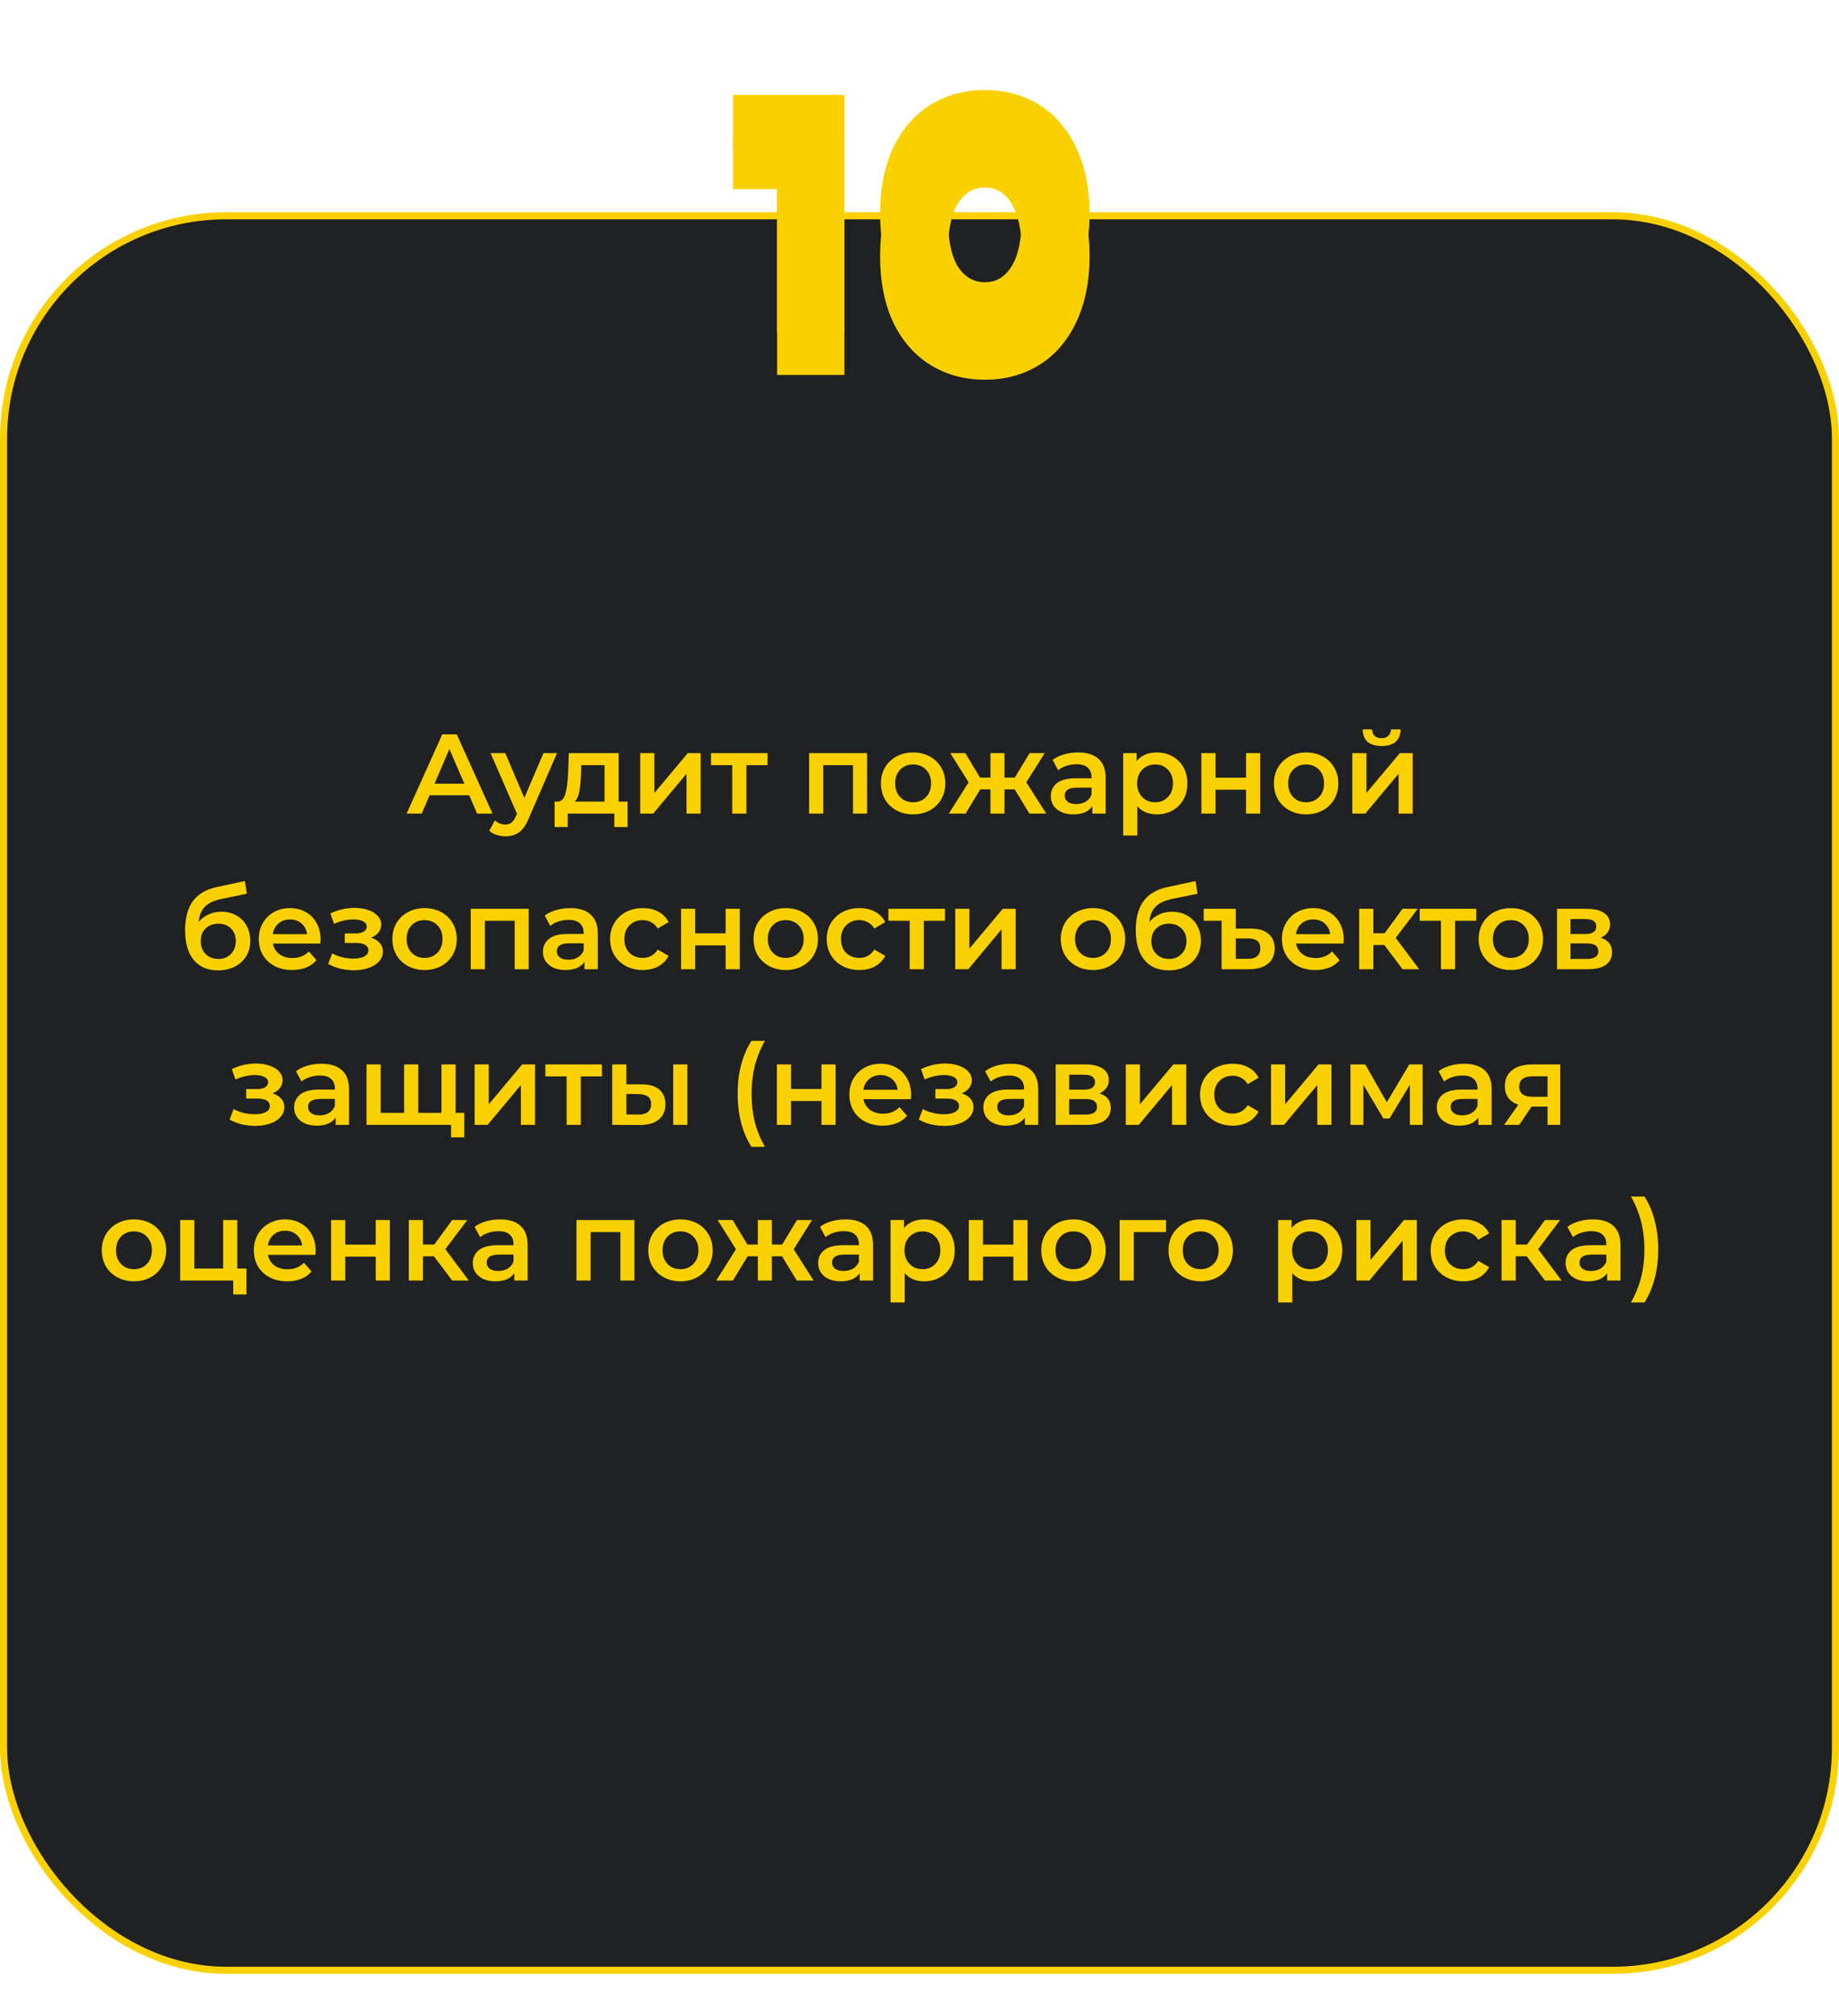
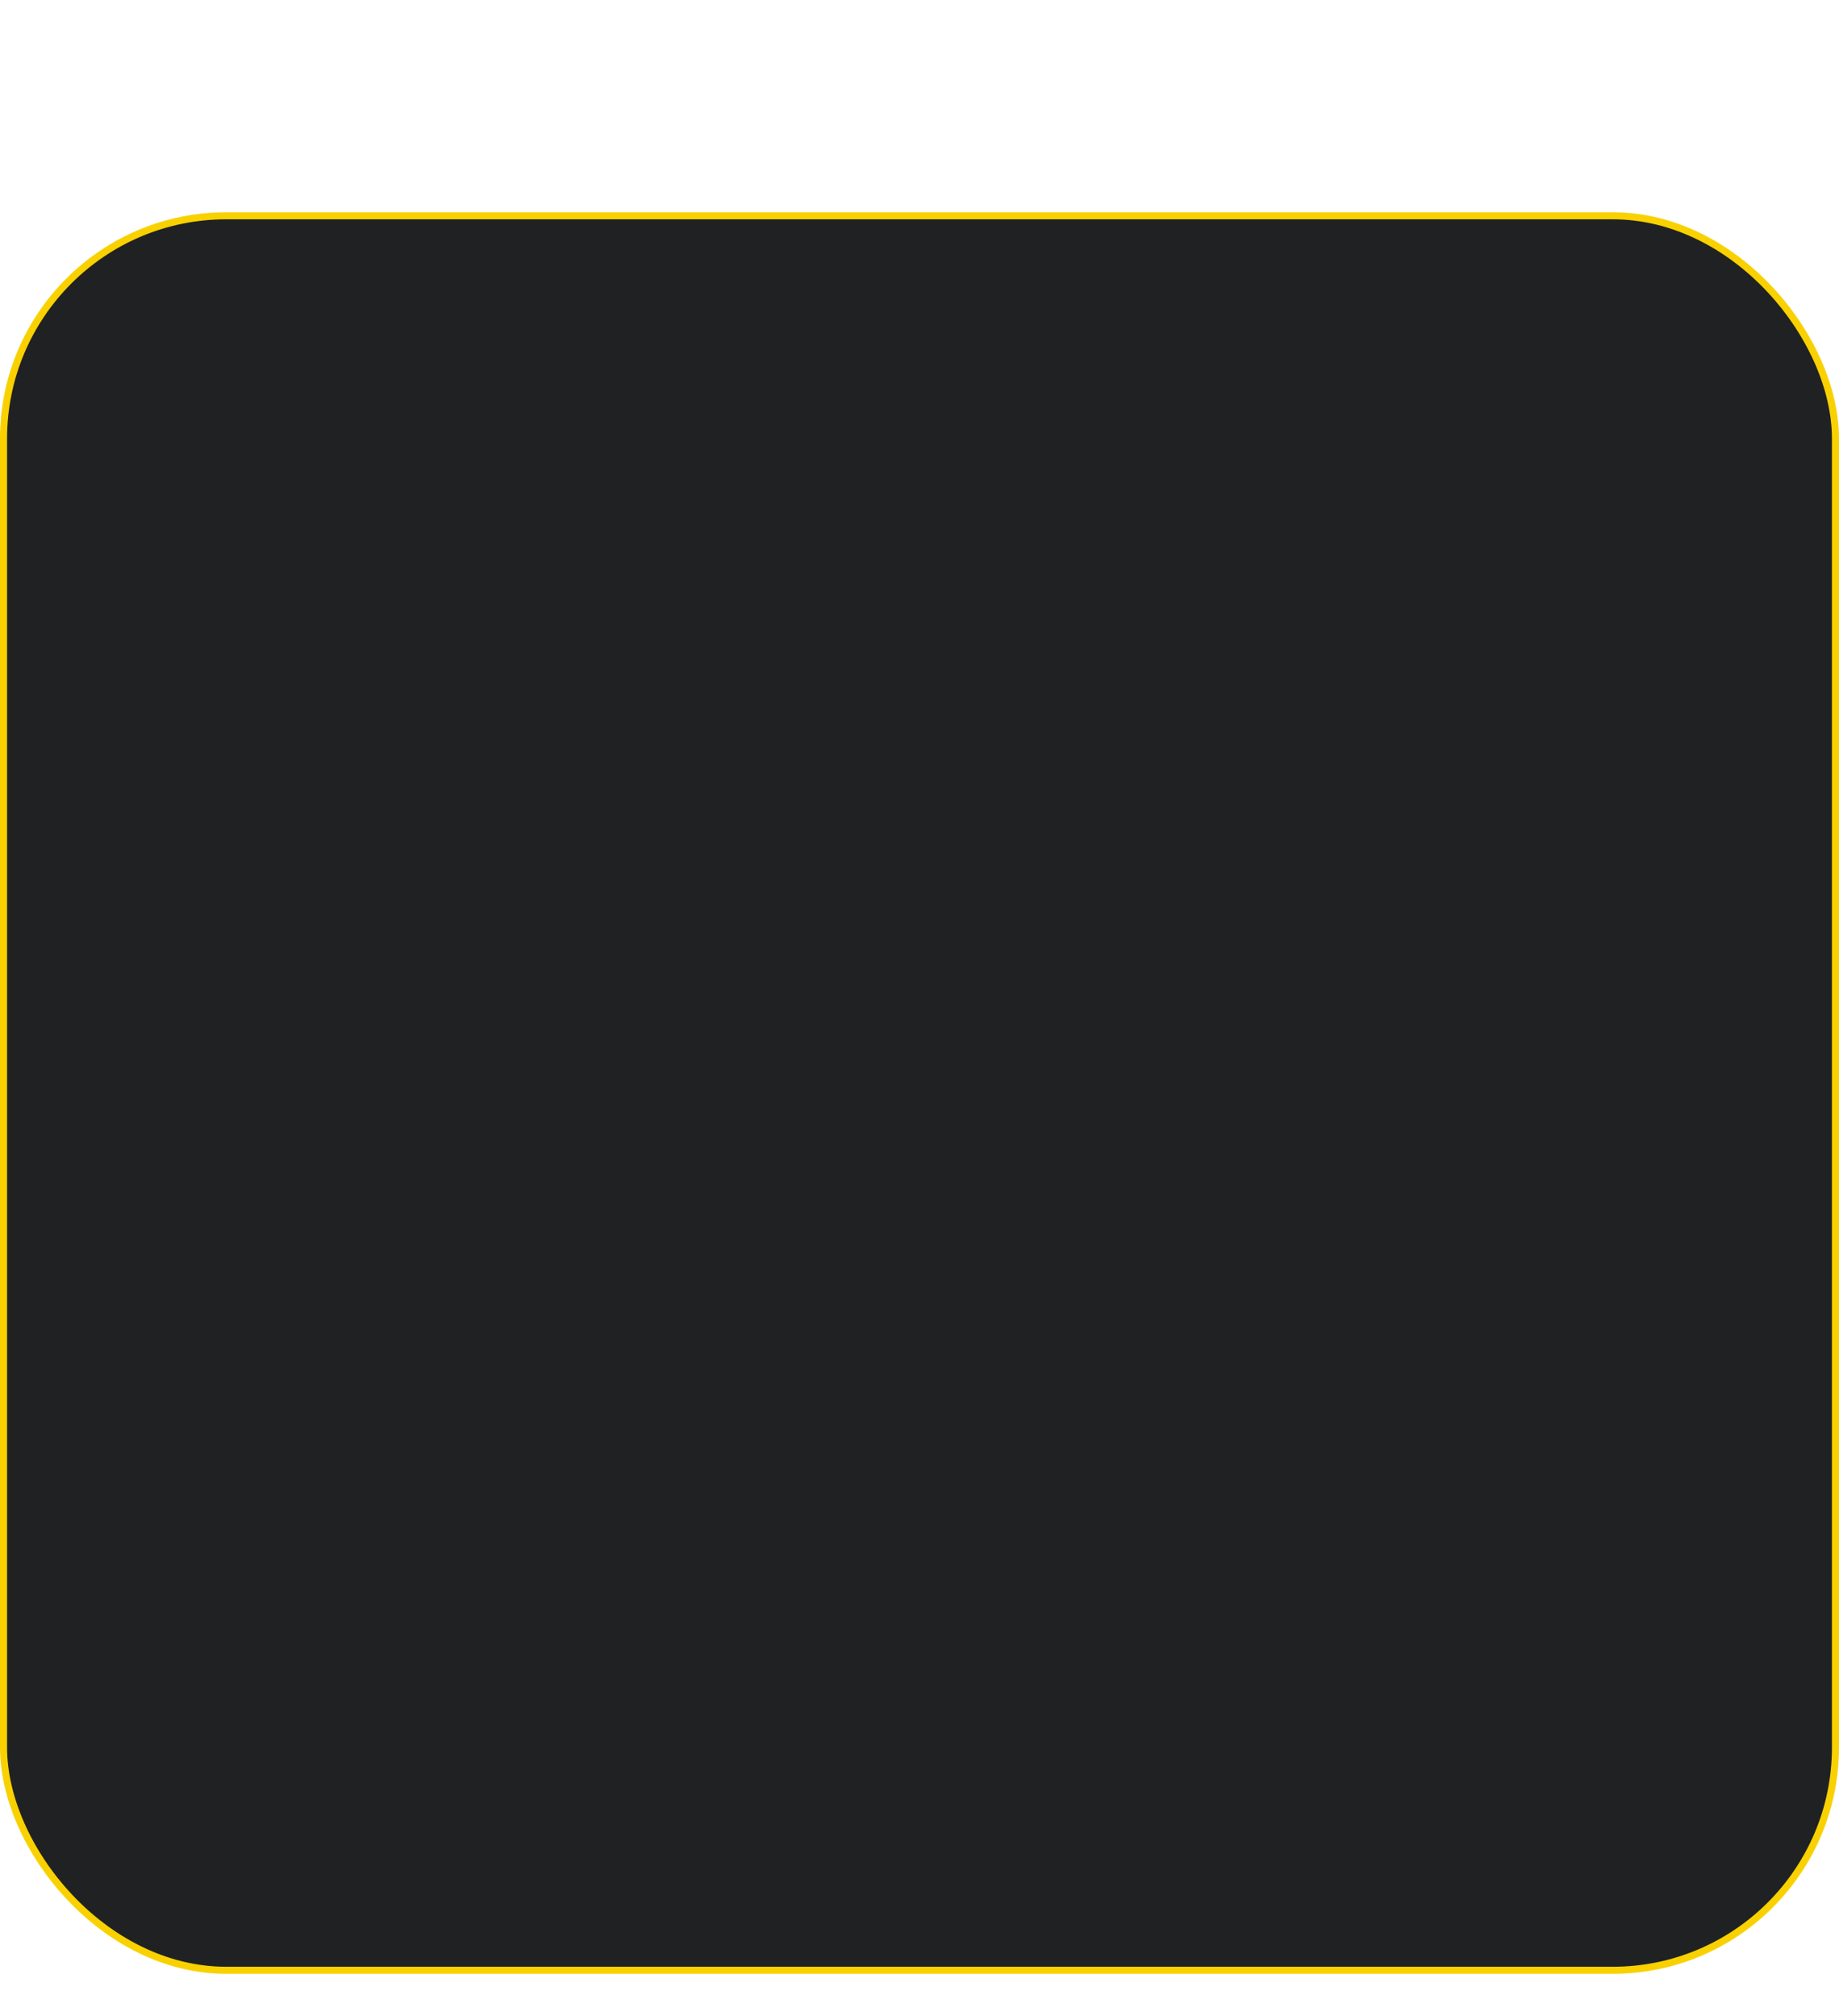
<svg xmlns="http://www.w3.org/2000/svg" width="260" height="285" viewBox="0 0 260 285" fill="none">
  <rect x="0.5" y="30.5" width="259" height="248" rx="31.5" fill="#202122" stroke="#F9D100" />
-   <path d="M66.336 112.408H60.736L59.632 115H57.488L62.528 103.8H64.576L69.632 115H67.456L66.336 112.408ZM65.648 110.776L63.536 105.88L61.44 110.776H65.648ZM78.752 106.456L74.752 115.688C74.378 116.616 73.925 117.267 73.392 117.64C72.858 118.024 72.213 118.216 71.456 118.216C71.029 118.216 70.608 118.147 70.192 118.008C69.776 117.869 69.434 117.677 69.168 117.432L69.968 115.96C70.16 116.141 70.384 116.285 70.64 116.392C70.906 116.499 71.173 116.552 71.44 116.552C71.792 116.552 72.08 116.461 72.304 116.28C72.538 116.099 72.752 115.795 72.944 115.368L73.088 115.032L69.36 106.456H71.44L74.128 112.776L76.832 106.456H78.752ZM88.73 113.304V116.904H86.858V115H80.266V116.904H78.41V113.304H78.81C79.354 113.283 79.722 112.936 79.914 112.264C80.116 111.581 80.25 110.621 80.314 109.384L80.426 106.456H87.466V113.304H88.73ZM82.138 109.528C82.095 110.509 82.015 111.309 81.898 111.928C81.78 112.547 81.567 113.005 81.258 113.304H85.466V108.152H82.186L82.138 109.528ZM90.516 106.456H92.516V112.088L97.236 106.456H99.06V115H97.06V109.368L92.356 115H90.516V106.456ZM108.518 108.152H105.526V115H103.526V108.152H100.518V106.456H108.518V108.152ZM122.583 106.456V115H120.599V108.152H116.391V115H114.391V106.456H122.583ZM129.09 115.112C128.226 115.112 127.447 114.925 126.754 114.552C126.06 114.179 125.516 113.661 125.122 113C124.738 112.328 124.546 111.571 124.546 110.728C124.546 109.885 124.738 109.133 125.122 108.472C125.516 107.811 126.06 107.293 126.754 106.92C127.447 106.547 128.226 106.36 129.09 106.36C129.964 106.36 130.748 106.547 131.442 106.92C132.135 107.293 132.674 107.811 133.058 108.472C133.452 109.133 133.65 109.885 133.65 110.728C133.65 111.571 133.452 112.328 133.058 113C132.674 113.661 132.135 114.179 131.442 114.552C130.748 114.925 129.964 115.112 129.09 115.112ZM129.09 113.4C129.826 113.4 130.434 113.155 130.914 112.664C131.394 112.173 131.634 111.528 131.634 110.728C131.634 109.928 131.394 109.283 130.914 108.792C130.434 108.301 129.826 108.056 129.09 108.056C128.354 108.056 127.746 108.301 127.266 108.792C126.796 109.283 126.562 109.928 126.562 110.728C126.562 111.528 126.796 112.173 127.266 112.664C127.746 113.155 128.354 113.4 129.09 113.4ZM143.456 111.576H142.016V115H140.032V111.576H138.592L136.512 115H134.144L136.944 110.584L134.352 106.456H136.48L138.56 109.912H140.032V106.456H142.016V109.912H143.472L145.568 106.456H147.696L145.104 110.584L147.92 115H145.536L143.456 111.576ZM152.434 106.36C153.693 106.36 154.653 106.664 155.314 107.272C155.986 107.869 156.322 108.776 156.322 109.992V115H154.434V113.96C154.189 114.333 153.837 114.621 153.378 114.824C152.93 115.016 152.386 115.112 151.746 115.112C151.106 115.112 150.546 115.005 150.066 114.792C149.586 114.568 149.213 114.264 148.946 113.88C148.69 113.485 148.562 113.043 148.562 112.552C148.562 111.784 148.845 111.171 149.41 110.712C149.986 110.243 150.888 110.008 152.114 110.008H154.322V109.88C154.322 109.283 154.141 108.824 153.778 108.504C153.426 108.184 152.898 108.024 152.194 108.024C151.714 108.024 151.24 108.099 150.77 108.248C150.312 108.397 149.922 108.605 149.602 108.872L148.818 107.416C149.266 107.075 149.805 106.813 150.434 106.632C151.064 106.451 151.73 106.36 152.434 106.36ZM152.162 113.656C152.664 113.656 153.106 113.544 153.49 113.32C153.885 113.085 154.162 112.755 154.322 112.328V111.336H152.258C151.106 111.336 150.53 111.715 150.53 112.472C150.53 112.835 150.674 113.123 150.962 113.336C151.25 113.549 151.65 113.656 152.162 113.656ZM163.533 106.36C164.365 106.36 165.106 106.541 165.757 106.904C166.418 107.267 166.936 107.779 167.309 108.44C167.682 109.101 167.869 109.864 167.869 110.728C167.869 111.592 167.682 112.36 167.309 113.032C166.936 113.693 166.418 114.205 165.757 114.568C165.106 114.931 164.365 115.112 163.533 115.112C162.381 115.112 161.469 114.728 160.797 113.96V118.104H158.797V106.456H160.701V107.576C161.032 107.171 161.437 106.867 161.917 106.664C162.408 106.461 162.946 106.36 163.533 106.36ZM163.309 113.4C164.045 113.4 164.648 113.155 165.117 112.664C165.597 112.173 165.837 111.528 165.837 110.728C165.837 109.928 165.597 109.283 165.117 108.792C164.648 108.301 164.045 108.056 163.309 108.056C162.829 108.056 162.397 108.168 162.013 108.392C161.629 108.605 161.325 108.915 161.101 109.32C160.877 109.725 160.765 110.195 160.765 110.728C160.765 111.261 160.877 111.731 161.101 112.136C161.325 112.541 161.629 112.856 162.013 113.08C162.397 113.293 162.829 113.4 163.309 113.4ZM169.86 106.456H171.86V109.928H176.164V106.456H178.164V115H176.164V111.624H171.86V115H169.86V106.456ZM184.652 115.112C183.788 115.112 183.009 114.925 182.316 114.552C181.623 114.179 181.079 113.661 180.684 113C180.3 112.328 180.108 111.571 180.108 110.728C180.108 109.885 180.3 109.133 180.684 108.472C181.079 107.811 181.623 107.293 182.316 106.92C183.009 106.547 183.788 106.36 184.652 106.36C185.527 106.36 186.311 106.547 187.004 106.92C187.697 107.293 188.236 107.811 188.62 108.472C189.015 109.133 189.212 109.885 189.212 110.728C189.212 111.571 189.015 112.328 188.62 113C188.236 113.661 187.697 114.179 187.004 114.552C186.311 114.925 185.527 115.112 184.652 115.112ZM184.652 113.4C185.388 113.4 185.996 113.155 186.476 112.664C186.956 112.173 187.196 111.528 187.196 110.728C187.196 109.928 186.956 109.283 186.476 108.792C185.996 108.301 185.388 108.056 184.652 108.056C183.916 108.056 183.308 108.301 182.828 108.792C182.359 109.283 182.124 109.928 182.124 110.728C182.124 111.528 182.359 112.173 182.828 112.664C183.308 113.155 183.916 113.4 184.652 113.4ZM191.188 106.456H193.188V112.088L197.908 106.456H199.732V115H197.732V109.368L193.028 115H191.188V106.456ZM195.332 105.448C194.468 105.448 193.806 105.251 193.348 104.856C192.9 104.451 192.67 103.864 192.66 103.096H193.988C193.998 103.48 194.116 103.784 194.34 104.008C194.574 104.232 194.9 104.344 195.316 104.344C195.721 104.344 196.041 104.232 196.276 104.008C196.521 103.784 196.649 103.48 196.66 103.096H198.02C198.009 103.864 197.774 104.451 197.316 104.856C196.857 105.251 196.196 105.448 195.332 105.448ZM31.273 128.872C32.083 128.872 32.798 129.048 33.417 129.4C34.035 129.741 34.515 130.221 34.857 130.84C35.209 131.459 35.385 132.168 35.385 132.968C35.385 133.789 35.193 134.52 34.809 135.16C34.425 135.789 33.886 136.28 33.193 136.632C32.499 136.984 31.71 137.16 30.825 137.16C29.342 137.16 28.195 136.669 27.385 135.688C26.574 134.707 26.169 133.293 26.169 131.448C26.169 129.731 26.537 128.371 27.273 127.368C28.009 126.365 29.134 125.704 30.649 125.384L34.617 124.536L34.905 126.328L31.305 127.064C30.27 127.277 29.497 127.64 28.985 128.152C28.473 128.664 28.174 129.384 28.089 130.312C28.473 129.853 28.937 129.501 29.481 129.256C30.025 129 30.622 128.872 31.273 128.872ZM30.873 135.544C31.609 135.544 32.201 135.309 32.649 134.84C33.107 134.36 33.337 133.752 33.337 133.016C33.337 132.28 33.107 131.688 32.649 131.24C32.201 130.792 31.609 130.568 30.873 130.568C30.126 130.568 29.523 130.792 29.065 131.24C28.606 131.688 28.377 132.28 28.377 133.016C28.377 133.763 28.606 134.371 29.065 134.84C29.534 135.309 30.137 135.544 30.873 135.544ZM45.321 132.776C45.321 132.915 45.31 133.112 45.289 133.368H38.585C38.702 133.997 39.006 134.499 39.497 134.872C39.998 135.235 40.617 135.416 41.353 135.416C42.291 135.416 43.065 135.107 43.673 134.488L44.745 135.72C44.361 136.179 43.875 136.525 43.289 136.76C42.702 136.995 42.041 137.112 41.305 137.112C40.366 137.112 39.539 136.925 38.825 136.552C38.11 136.179 37.555 135.661 37.161 135C36.777 134.328 36.585 133.571 36.585 132.728C36.585 131.896 36.771 131.149 37.145 130.488C37.529 129.816 38.057 129.293 38.729 128.92C39.401 128.547 40.158 128.36 41.001 128.36C41.833 128.36 42.574 128.547 43.225 128.92C43.886 129.283 44.398 129.8 44.761 130.472C45.134 131.133 45.321 131.901 45.321 132.776ZM41.001 129.96C40.361 129.96 39.817 130.152 39.369 130.536C38.931 130.909 38.665 131.411 38.569 132.04H43.417C43.331 131.421 43.07 130.92 42.633 130.536C42.195 130.152 41.651 129.96 41.001 129.96ZM52.456 132.552C52.989 132.701 53.4 132.947 53.688 133.288C53.986 133.619 54.136 134.019 54.136 134.488C54.136 135.011 53.96 135.475 53.608 135.88C53.256 136.275 52.77 136.584 52.152 136.808C51.533 137.032 50.829 137.144 50.04 137.144C49.379 137.144 48.733 137.069 48.104 136.92C47.474 136.76 46.904 136.536 46.392 136.248L46.968 134.76C47.384 134.995 47.853 135.176 48.376 135.304C48.898 135.432 49.421 135.496 49.944 135.496C50.616 135.496 51.139 135.395 51.512 135.192C51.896 134.979 52.088 134.691 52.088 134.328C52.088 133.997 51.938 133.741 51.64 133.56C51.352 133.379 50.941 133.288 50.408 133.288H48.744V131.944H50.248C50.749 131.944 51.139 131.859 51.416 131.688C51.704 131.517 51.848 131.277 51.848 130.968C51.848 130.659 51.677 130.413 51.336 130.232C50.995 130.051 50.525 129.96 49.928 129.96C49.075 129.96 48.173 130.168 47.224 130.584L46.712 129.112C47.832 128.589 48.962 128.328 50.104 128.328C50.829 128.328 51.48 128.429 52.056 128.632C52.632 128.824 53.08 129.101 53.4 129.464C53.73 129.816 53.896 130.221 53.896 130.68C53.896 131.096 53.768 131.469 53.512 131.8C53.256 132.12 52.904 132.371 52.456 132.552ZM60.019 137.112C59.155 137.112 58.377 136.925 57.683 136.552C56.99 136.179 56.446 135.661 56.051 135C55.667 134.328 55.475 133.571 55.475 132.728C55.475 131.885 55.667 131.133 56.051 130.472C56.446 129.811 56.99 129.293 57.683 128.92C58.377 128.547 59.155 128.36 60.019 128.36C60.894 128.36 61.678 128.547 62.371 128.92C63.065 129.293 63.603 129.811 63.987 130.472C64.382 131.133 64.579 131.885 64.579 132.728C64.579 133.571 64.382 134.328 63.987 135C63.603 135.661 63.065 136.179 62.371 136.552C61.678 136.925 60.894 137.112 60.019 137.112ZM60.019 135.4C60.755 135.4 61.363 135.155 61.843 134.664C62.323 134.173 62.563 133.528 62.563 132.728C62.563 131.928 62.323 131.283 61.843 130.792C61.363 130.301 60.755 130.056 60.019 130.056C59.283 130.056 58.675 130.301 58.195 130.792C57.726 131.283 57.491 131.928 57.491 132.728C57.491 133.528 57.726 134.173 58.195 134.664C58.675 135.155 59.283 135.4 60.019 135.4ZM74.747 128.456V137H72.763V130.152H68.555V137H66.555V128.456H74.747ZM80.63 128.36C81.888 128.36 82.848 128.664 83.51 129.272C84.182 129.869 84.518 130.776 84.518 131.992V137H82.63V135.96C82.384 136.333 82.032 136.621 81.574 136.824C81.126 137.016 80.582 137.112 79.942 137.112C79.302 137.112 78.742 137.005 78.262 136.792C77.782 136.568 77.408 136.264 77.142 135.88C76.886 135.485 76.758 135.043 76.758 134.552C76.758 133.784 77.04 133.171 77.606 132.712C78.182 132.243 79.083 132.008 80.31 132.008H82.518V131.88C82.518 131.283 82.336 130.824 81.974 130.504C81.622 130.184 81.094 130.024 80.39 130.024C79.91 130.024 79.435 130.099 78.966 130.248C78.507 130.397 78.118 130.605 77.798 130.872L77.014 129.416C77.462 129.075 78 128.813 78.63 128.632C79.259 128.451 79.926 128.36 80.63 128.36ZM80.358 135.656C80.859 135.656 81.302 135.544 81.686 135.32C82.08 135.085 82.358 134.755 82.518 134.328V133.336H80.454C79.302 133.336 78.726 133.715 78.726 134.472C78.726 134.835 78.87 135.123 79.158 135.336C79.446 135.549 79.846 135.656 80.358 135.656ZM90.88 137.112C89.995 137.112 89.2 136.925 88.496 136.552C87.792 136.179 87.243 135.661 86.848 135C86.454 134.328 86.256 133.571 86.256 132.728C86.256 131.885 86.454 131.133 86.848 130.472C87.243 129.811 87.787 129.293 88.48 128.92C89.184 128.547 89.984 128.36 90.88 128.36C91.723 128.36 92.459 128.531 93.088 128.872C93.728 129.213 94.208 129.704 94.528 130.344L92.992 131.24C92.747 130.845 92.438 130.552 92.064 130.36C91.702 130.157 91.302 130.056 90.864 130.056C90.118 130.056 89.499 130.301 89.008 130.792C88.518 131.272 88.272 131.917 88.272 132.728C88.272 133.539 88.512 134.189 88.992 134.68C89.483 135.16 90.107 135.4 90.864 135.4C91.302 135.4 91.702 135.304 92.064 135.112C92.438 134.909 92.747 134.611 92.992 134.216L94.528 135.112C94.198 135.752 93.712 136.248 93.072 136.6C92.443 136.941 91.712 137.112 90.88 137.112ZM96.289 128.456H98.289V131.928H102.593V128.456H104.593V137H102.593V133.624H98.289V137H96.289V128.456ZM111.082 137.112C110.218 137.112 109.439 136.925 108.746 136.552C108.052 136.179 107.508 135.661 107.114 135C106.73 134.328 106.538 133.571 106.538 132.728C106.538 131.885 106.73 131.133 107.114 130.472C107.508 129.811 108.052 129.293 108.746 128.92C109.439 128.547 110.218 128.36 111.082 128.36C111.956 128.36 112.74 128.547 113.434 128.92C114.127 129.293 114.666 129.811 115.05 130.472C115.444 131.133 115.642 131.885 115.642 132.728C115.642 133.571 115.444 134.328 115.05 135C114.666 135.661 114.127 136.179 113.434 136.552C112.74 136.925 111.956 137.112 111.082 137.112ZM111.082 135.4C111.818 135.4 112.426 135.155 112.906 134.664C113.386 134.173 113.626 133.528 113.626 132.728C113.626 131.928 113.386 131.283 112.906 130.792C112.426 130.301 111.818 130.056 111.082 130.056C110.346 130.056 109.738 130.301 109.258 130.792C108.788 131.283 108.554 131.928 108.554 132.728C108.554 133.528 108.788 134.173 109.258 134.664C109.738 135.155 110.346 135.4 111.082 135.4ZM121.505 137.112C120.62 137.112 119.825 136.925 119.121 136.552C118.417 136.179 117.868 135.661 117.473 135C117.079 134.328 116.881 133.571 116.881 132.728C116.881 131.885 117.079 131.133 117.473 130.472C117.868 129.811 118.412 129.293 119.105 128.92C119.809 128.547 120.609 128.36 121.505 128.36C122.348 128.36 123.084 128.531 123.713 128.872C124.353 129.213 124.833 129.704 125.153 130.344L123.617 131.24C123.372 130.845 123.063 130.552 122.689 130.36C122.327 130.157 121.927 130.056 121.489 130.056C120.743 130.056 120.124 130.301 119.633 130.792C119.143 131.272 118.897 131.917 118.897 132.728C118.897 133.539 119.137 134.189 119.617 134.68C120.108 135.16 120.732 135.4 121.489 135.4C121.927 135.4 122.327 135.304 122.689 135.112C123.063 134.909 123.372 134.611 123.617 134.216L125.153 135.112C124.823 135.752 124.337 136.248 123.697 136.6C123.068 136.941 122.337 137.112 121.505 137.112ZM133.604 130.152H130.612V137H128.612V130.152H125.604V128.456H133.604V130.152ZM135.055 128.456H137.055V134.088L141.775 128.456H143.599V137H141.599V131.368L136.895 137H135.055V128.456ZM154.519 137.112C153.655 137.112 152.877 136.925 152.183 136.552C151.49 136.179 150.946 135.661 150.551 135C150.167 134.328 149.975 133.571 149.975 132.728C149.975 131.885 150.167 131.133 150.551 130.472C150.946 129.811 151.49 129.293 152.183 128.92C152.877 128.547 153.655 128.36 154.519 128.36C155.394 128.36 156.178 128.547 156.871 128.92C157.565 129.293 158.103 129.811 158.487 130.472C158.882 131.133 159.079 131.885 159.079 132.728C159.079 133.571 158.882 134.328 158.487 135C158.103 135.661 157.565 136.179 156.871 136.552C156.178 136.925 155.394 137.112 154.519 137.112ZM154.519 135.4C155.255 135.4 155.863 135.155 156.343 134.664C156.823 134.173 157.063 133.528 157.063 132.728C157.063 131.928 156.823 131.283 156.343 130.792C155.863 130.301 155.255 130.056 154.519 130.056C153.783 130.056 153.175 130.301 152.695 130.792C152.226 131.283 151.991 131.928 151.991 132.728C151.991 133.528 152.226 134.173 152.695 134.664C153.175 135.155 153.783 135.4 154.519 135.4ZM165.679 128.872C166.49 128.872 167.204 129.048 167.823 129.4C168.442 129.741 168.922 130.221 169.263 130.84C169.615 131.459 169.791 132.168 169.791 132.968C169.791 133.789 169.599 134.52 169.215 135.16C168.831 135.789 168.292 136.28 167.599 136.632C166.906 136.984 166.116 137.16 165.231 137.16C163.748 137.16 162.602 136.669 161.791 135.688C160.98 134.707 160.575 133.293 160.575 131.448C160.575 129.731 160.943 128.371 161.679 127.368C162.415 126.365 163.54 125.704 165.055 125.384L169.023 124.536L169.311 126.328L165.711 127.064C164.676 127.277 163.903 127.64 163.391 128.152C162.879 128.664 162.58 129.384 162.495 130.312C162.879 129.853 163.343 129.501 163.887 129.256C164.431 129 165.028 128.872 165.679 128.872ZM165.279 135.544C166.015 135.544 166.607 135.309 167.055 134.84C167.514 134.36 167.743 133.752 167.743 133.016C167.743 132.28 167.514 131.688 167.055 131.24C166.607 130.792 166.015 130.568 165.279 130.568C164.532 130.568 163.93 130.792 163.471 131.24C163.012 131.688 162.783 132.28 162.783 133.016C162.783 133.763 163.012 134.371 163.471 134.84C163.94 135.309 164.543 135.544 165.279 135.544ZM176.886 131.256C177.953 131.256 178.774 131.507 179.35 132.008C179.926 132.499 180.214 133.187 180.214 134.072C180.214 135 179.894 135.72 179.254 136.232C178.614 136.744 177.718 137 176.566 137H172.71V130.152H170.182V128.456H174.71V131.256H176.886ZM176.47 135.528C177.036 135.528 177.462 135.4 177.75 135.144C178.038 134.888 178.182 134.515 178.182 134.024C178.182 133.107 177.612 132.648 176.47 132.648H174.71V135.528H176.47ZM189.977 132.776C189.977 132.915 189.966 133.112 189.945 133.368H183.241C183.358 133.997 183.662 134.499 184.153 134.872C184.654 135.235 185.273 135.416 186.009 135.416C186.947 135.416 187.721 135.107 188.329 134.488L189.401 135.72C189.017 136.179 188.531 136.525 187.945 136.76C187.358 136.995 186.697 137.112 185.961 137.112C185.022 137.112 184.195 136.925 183.481 136.552C182.766 136.179 182.211 135.661 181.817 135C181.433 134.328 181.241 133.571 181.241 132.728C181.241 131.896 181.427 131.149 181.801 130.488C182.185 129.816 182.713 129.293 183.385 128.92C184.057 128.547 184.814 128.36 185.657 128.36C186.489 128.36 187.23 128.547 187.881 128.92C188.542 129.283 189.054 129.8 189.417 130.472C189.79 131.133 189.977 131.901 189.977 132.776ZM185.657 129.96C185.017 129.96 184.473 130.152 184.025 130.536C183.587 130.909 183.321 131.411 183.225 132.04H188.073C187.987 131.421 187.726 130.92 187.289 130.536C186.851 130.152 186.307 129.96 185.657 129.96ZM195.716 133.576H194.164V137H192.164V128.456H194.164V131.912H195.764L198.292 128.456H200.436L197.332 132.568L200.644 137H198.292L195.716 133.576ZM208.714 130.152H205.722V137H203.722V130.152H200.714V128.456H208.714V130.152ZM213.597 137.112C212.733 137.112 211.955 136.925 211.261 136.552C210.568 136.179 210.024 135.661 209.629 135C209.245 134.328 209.053 133.571 209.053 132.728C209.053 131.885 209.245 131.133 209.629 130.472C210.024 129.811 210.568 129.293 211.261 128.92C211.955 128.547 212.733 128.36 213.597 128.36C214.472 128.36 215.256 128.547 215.949 128.92C216.643 129.293 217.181 129.811 217.565 130.472C217.96 131.133 218.157 131.885 218.157 132.728C218.157 133.571 217.96 134.328 217.565 135C217.181 135.661 216.643 136.179 215.949 136.552C215.256 136.925 214.472 137.112 213.597 137.112ZM213.597 135.4C214.333 135.4 214.941 135.155 215.421 134.664C215.901 134.173 216.141 133.528 216.141 132.728C216.141 131.928 215.901 131.283 215.421 130.792C214.941 130.301 214.333 130.056 213.597 130.056C212.861 130.056 212.253 130.301 211.773 130.792C211.304 131.283 211.069 131.928 211.069 132.728C211.069 133.528 211.304 134.173 211.773 134.664C212.253 135.155 212.861 135.4 213.597 135.4ZM226.325 132.552C227.381 132.872 227.909 133.555 227.909 134.6C227.909 135.368 227.621 135.96 227.045 136.376C226.469 136.792 225.616 137 224.485 137H220.133V128.456H224.309C225.354 128.456 226.17 128.648 226.757 129.032C227.344 129.416 227.637 129.96 227.637 130.664C227.637 131.101 227.52 131.48 227.285 131.8C227.061 132.12 226.741 132.371 226.325 132.552ZM222.037 132.024H224.133C225.168 132.024 225.685 131.667 225.685 130.952C225.685 130.259 225.168 129.912 224.133 129.912H222.037V132.024ZM224.325 135.544C225.424 135.544 225.973 135.187 225.973 134.472C225.973 134.099 225.845 133.821 225.589 133.64C225.333 133.448 224.933 133.352 224.389 133.352H222.037V135.544H224.325ZM38.518 154.552C39.052 154.701 39.462 154.947 39.75 155.288C40.049 155.619 40.198 156.019 40.198 156.488C40.198 157.011 40.022 157.475 39.67 157.88C39.318 158.275 38.833 158.584 38.214 158.808C37.596 159.032 36.892 159.144 36.102 159.144C35.441 159.144 34.796 159.069 34.166 158.92C33.537 158.76 32.966 158.536 32.454 158.248L33.03 156.76C33.446 156.995 33.916 157.176 34.438 157.304C34.961 157.432 35.484 157.496 36.006 157.496C36.678 157.496 37.201 157.395 37.574 157.192C37.958 156.979 38.15 156.691 38.15 156.328C38.15 155.997 38.001 155.741 37.702 155.56C37.414 155.379 37.004 155.288 36.47 155.288H34.806V153.944H36.31C36.812 153.944 37.201 153.859 37.478 153.688C37.766 153.517 37.91 153.277 37.91 152.968C37.91 152.659 37.74 152.413 37.398 152.232C37.057 152.051 36.588 151.96 35.99 151.96C35.137 151.96 34.236 152.168 33.286 152.584L32.774 151.112C33.894 150.589 35.025 150.328 36.166 150.328C36.892 150.328 37.542 150.429 38.118 150.632C38.694 150.824 39.142 151.101 39.462 151.464C39.793 151.816 39.958 152.221 39.958 152.68C39.958 153.096 39.83 153.469 39.574 153.8C39.318 154.12 38.966 154.371 38.518 154.552ZM45.458 150.36C46.716 150.36 47.676 150.664 48.338 151.272C49.01 151.869 49.346 152.776 49.346 153.992V159H47.458V157.96C47.212 158.333 46.86 158.621 46.402 158.824C45.954 159.016 45.41 159.112 44.77 159.112C44.13 159.112 43.57 159.005 43.09 158.792C42.61 158.568 42.236 158.264 41.97 157.88C41.714 157.485 41.586 157.043 41.586 156.552C41.586 155.784 41.868 155.171 42.434 154.712C43.01 154.243 43.911 154.008 45.138 154.008H47.346V153.88C47.346 153.283 47.164 152.824 46.802 152.504C46.45 152.184 45.922 152.024 45.218 152.024C44.738 152.024 44.263 152.099 43.794 152.248C43.335 152.397 42.946 152.605 42.626 152.872L41.842 151.416C42.29 151.075 42.828 150.813 43.458 150.632C44.087 150.451 44.754 150.36 45.458 150.36ZM45.186 157.656C45.687 157.656 46.13 157.544 46.514 157.32C46.908 157.085 47.186 156.755 47.346 156.328V155.336H45.282C44.13 155.336 43.554 155.715 43.554 156.472C43.554 156.835 43.698 157.123 43.986 157.336C44.274 157.549 44.674 157.656 45.186 157.656ZM64.413 150.456V159H51.821V150.456H53.821V157.304H57.133V150.456H59.133V157.304H62.413V150.456H64.413ZM65.645 157.304V160.76H63.773V159H62.349V157.304H65.645ZM67.102 150.456H69.102V156.088L73.822 150.456H75.646V159H73.646V153.368L68.942 159H67.102V150.456ZM85.104 152.152H82.112V159H80.112V152.152H77.104V150.456H85.104V152.152ZM90.715 153.272C91.803 153.272 92.635 153.517 93.211 154.008C93.787 154.499 94.075 155.192 94.075 156.088C94.075 157.027 93.755 157.752 93.115 158.264C92.486 158.776 91.59 159.027 90.427 159.016L86.555 159V150.456H88.555V153.256L90.715 153.272ZM95.179 150.456H97.179V159H95.179V150.456ZM90.251 157.544C90.838 157.555 91.286 157.432 91.595 157.176C91.904 156.92 92.059 156.547 92.059 156.056C92.059 155.576 91.91 155.224 91.611 155C91.312 154.776 90.859 154.659 90.251 154.648L88.555 154.632V157.528L90.251 157.544ZM106.241 162.104C105.612 161.133 105.127 160.008 104.785 158.728C104.455 157.448 104.289 156.077 104.289 154.616C104.289 153.155 104.455 151.784 104.785 150.504C105.127 149.213 105.612 148.088 106.241 147.128H108.145C107.495 148.28 107.015 149.469 106.705 150.696C106.407 151.912 106.257 153.219 106.257 154.616C106.257 156.013 106.407 157.325 106.705 158.552C107.015 159.768 107.495 160.952 108.145 162.104H106.241ZM109.836 150.456H111.836V153.928H116.14V150.456H118.14V159H116.14V155.624H111.836V159H109.836V150.456ZM128.821 154.776C128.821 154.915 128.81 155.112 128.789 155.368H122.085C122.202 155.997 122.506 156.499 122.997 156.872C123.498 157.235 124.117 157.416 124.853 157.416C125.791 157.416 126.565 157.107 127.173 156.488L128.245 157.72C127.861 158.179 127.375 158.525 126.789 158.76C126.202 158.995 125.541 159.112 124.805 159.112C123.866 159.112 123.039 158.925 122.325 158.552C121.61 158.179 121.055 157.661 120.661 157C120.277 156.328 120.085 155.571 120.085 154.728C120.085 153.896 120.271 153.149 120.645 152.488C121.029 151.816 121.557 151.293 122.229 150.92C122.901 150.547 123.658 150.36 124.501 150.36C125.333 150.36 126.074 150.547 126.725 150.92C127.386 151.283 127.898 151.8 128.261 152.472C128.634 153.133 128.821 153.901 128.821 154.776ZM124.501 151.96C123.861 151.96 123.317 152.152 122.869 152.536C122.431 152.909 122.165 153.411 122.069 154.04H126.917C126.831 153.421 126.57 152.92 126.133 152.536C125.695 152.152 125.151 151.96 124.501 151.96ZM135.956 154.552C136.489 154.701 136.9 154.947 137.188 155.288C137.486 155.619 137.636 156.019 137.636 156.488C137.636 157.011 137.46 157.475 137.108 157.88C136.756 158.275 136.27 158.584 135.652 158.808C135.033 159.032 134.329 159.144 133.54 159.144C132.878 159.144 132.233 159.069 131.604 158.92C130.974 158.76 130.404 158.536 129.892 158.248L130.468 156.76C130.884 156.995 131.353 157.176 131.876 157.304C132.398 157.432 132.921 157.496 133.444 157.496C134.116 157.496 134.638 157.395 135.012 157.192C135.396 156.979 135.588 156.691 135.588 156.328C135.588 155.997 135.438 155.741 135.14 155.56C134.852 155.379 134.441 155.288 133.908 155.288H132.244V153.944H133.748C134.249 153.944 134.638 153.859 134.916 153.688C135.204 153.517 135.348 153.277 135.348 152.968C135.348 152.659 135.177 152.413 134.836 152.232C134.494 152.051 134.025 151.96 133.428 151.96C132.574 151.96 131.673 152.168 130.724 152.584L130.212 151.112C131.332 150.589 132.462 150.328 133.604 150.328C134.329 150.328 134.98 150.429 135.556 150.632C136.132 150.824 136.58 151.101 136.9 151.464C137.23 151.816 137.396 152.221 137.396 152.68C137.396 153.096 137.268 153.469 137.012 153.8C136.756 154.12 136.404 154.371 135.956 154.552ZM142.895 150.36C144.154 150.36 145.114 150.664 145.775 151.272C146.447 151.869 146.783 152.776 146.783 153.992V159H144.895V157.96C144.65 158.333 144.298 158.621 143.839 158.824C143.391 159.016 142.847 159.112 142.207 159.112C141.567 159.112 141.007 159.005 140.527 158.792C140.047 158.568 139.674 158.264 139.407 157.88C139.151 157.485 139.023 157.043 139.023 156.552C139.023 155.784 139.306 155.171 139.871 154.712C140.447 154.243 141.349 154.008 142.575 154.008H144.783V153.88C144.783 153.283 144.602 152.824 144.239 152.504C143.887 152.184 143.359 152.024 142.655 152.024C142.175 152.024 141.701 152.099 141.231 152.248C140.773 152.397 140.383 152.605 140.063 152.872L139.279 151.416C139.727 151.075 140.266 150.813 140.895 150.632C141.525 150.451 142.191 150.36 142.895 150.36ZM142.623 157.656C143.125 157.656 143.567 157.544 143.951 157.32C144.346 157.085 144.623 156.755 144.783 156.328V155.336H142.719C141.567 155.336 140.991 155.715 140.991 156.472C140.991 156.835 141.135 157.123 141.423 157.336C141.711 157.549 142.111 157.656 142.623 157.656ZM155.45 154.552C156.506 154.872 157.034 155.555 157.034 156.6C157.034 157.368 156.746 157.96 156.17 158.376C155.594 158.792 154.741 159 153.61 159H149.258V150.456H153.434C154.479 150.456 155.295 150.648 155.882 151.032C156.469 151.416 156.762 151.96 156.762 152.664C156.762 153.101 156.645 153.48 156.41 153.8C156.186 154.12 155.866 154.371 155.45 154.552ZM151.162 154.024H153.258C154.293 154.024 154.81 153.667 154.81 152.952C154.81 152.259 154.293 151.912 153.258 151.912H151.162V154.024ZM153.45 157.544C154.549 157.544 155.098 157.187 155.098 156.472C155.098 156.099 154.97 155.821 154.714 155.64C154.458 155.448 154.058 155.352 153.514 155.352H151.162V157.544H153.45ZM159.164 150.456H161.164V156.088L165.884 150.456H167.708V159H165.708V153.368L161.004 159H159.164V150.456ZM174.287 159.112C173.401 159.112 172.607 158.925 171.903 158.552C171.199 158.179 170.649 157.661 170.255 157C169.86 156.328 169.663 155.571 169.663 154.728C169.663 153.885 169.86 153.133 170.255 152.472C170.649 151.811 171.193 151.293 171.887 150.92C172.591 150.547 173.391 150.36 174.287 150.36C175.129 150.36 175.865 150.531 176.495 150.872C177.135 151.213 177.615 151.704 177.935 152.344L176.399 153.24C176.153 152.845 175.844 152.552 175.471 152.36C175.108 152.157 174.708 152.056 174.271 152.056C173.524 152.056 172.905 152.301 172.415 152.792C171.924 153.272 171.679 153.917 171.679 154.728C171.679 155.539 171.919 156.189 172.399 156.68C172.889 157.16 173.513 157.4 174.271 157.4C174.708 157.4 175.108 157.304 175.471 157.112C175.844 156.909 176.153 156.611 176.399 156.216L177.935 157.112C177.604 157.752 177.119 158.248 176.479 158.6C175.849 158.941 175.119 159.112 174.287 159.112ZM179.696 150.456H181.696V156.088L186.416 150.456H188.24V159H186.24V153.368L181.536 159H179.696V150.456ZM199.33 159V153.336L196.45 158.104H195.586L192.754 153.32V159H190.93V150.456H193.026L196.066 155.8L199.25 150.456H201.122L201.138 159H199.33ZM207.005 150.36C208.263 150.36 209.223 150.664 209.885 151.272C210.557 151.869 210.893 152.776 210.893 153.992V159H209.005V157.96C208.759 158.333 208.407 158.621 207.949 158.824C207.501 159.016 206.957 159.112 206.317 159.112C205.677 159.112 205.117 159.005 204.637 158.792C204.157 158.568 203.783 158.264 203.517 157.88C203.261 157.485 203.133 157.043 203.133 156.552C203.133 155.784 203.415 155.171 203.981 154.712C204.557 154.243 205.458 154.008 206.685 154.008H208.893V153.88C208.893 153.283 208.711 152.824 208.349 152.504C207.997 152.184 207.469 152.024 206.765 152.024C206.285 152.024 205.81 152.099 205.341 152.248C204.882 152.397 204.493 152.605 204.173 152.872L203.389 151.416C203.837 151.075 204.375 150.813 205.005 150.632C205.634 150.451 206.301 150.36 207.005 150.36ZM206.733 157.656C207.234 157.656 207.677 157.544 208.061 157.32C208.455 157.085 208.733 156.755 208.893 156.328V155.336H206.829C205.677 155.336 205.101 155.715 205.101 156.472C205.101 156.835 205.245 157.123 205.533 157.336C205.821 157.549 206.221 157.656 206.733 157.656ZM220.583 150.456V159H218.791V156.424H216.535L214.791 159H212.647L214.663 156.152C214.045 155.939 213.57 155.613 213.239 155.176C212.919 154.728 212.759 154.179 212.759 153.528C212.759 152.547 213.106 151.789 213.799 151.256C214.493 150.723 215.447 150.456 216.663 150.456H220.583ZM216.727 152.136C215.437 152.136 214.791 152.621 214.791 153.592C214.791 154.552 215.415 155.032 216.663 155.032H218.791V152.136H216.727ZM18.933 181.112C18.069 181.112 17.291 180.925 16.597 180.552C15.904 180.179 15.36 179.661 14.965 179C14.581 178.328 14.389 177.571 14.389 176.728C14.389 175.885 14.581 175.133 14.965 174.472C15.36 173.811 15.904 173.293 16.597 172.92C17.291 172.547 18.069 172.36 18.933 172.36C19.808 172.36 20.592 172.547 21.285 172.92C21.979 173.293 22.517 173.811 22.901 174.472C23.296 175.133 23.493 175.885 23.493 176.728C23.493 177.571 23.296 178.328 22.901 179C22.517 179.661 21.979 180.179 21.285 180.552C20.592 180.925 19.808 181.112 18.933 181.112ZM18.933 179.4C19.669 179.4 20.277 179.155 20.757 178.664C21.237 178.173 21.477 177.528 21.477 176.728C21.477 175.928 21.237 175.283 20.757 174.792C20.277 174.301 19.669 174.056 18.933 174.056C18.197 174.056 17.589 174.301 17.109 174.792C16.64 175.283 16.405 175.928 16.405 176.728C16.405 177.528 16.64 178.173 17.109 178.664C17.589 179.155 18.197 179.4 18.933 179.4ZM34.845 179.304V182.968H32.973V181H25.469V172.456H27.469V179.304H31.549V172.456H33.549V179.304H34.845ZM44.625 176.776C44.625 176.915 44.615 177.112 44.593 177.368H37.889C38.007 177.997 38.311 178.499 38.801 178.872C39.303 179.235 39.921 179.416 40.657 179.416C41.596 179.416 42.369 179.107 42.977 178.488L44.049 179.72C43.665 180.179 43.18 180.525 42.593 180.76C42.007 180.995 41.345 181.112 40.609 181.112C39.671 181.112 38.844 180.925 38.129 180.552C37.415 180.179 36.86 179.661 36.465 179C36.081 178.328 35.889 177.571 35.889 176.728C35.889 175.896 36.076 175.149 36.449 174.488C36.833 173.816 37.361 173.293 38.033 172.92C38.705 172.547 39.463 172.36 40.305 172.36C41.137 172.36 41.879 172.547 42.529 172.92C43.191 173.283 43.703 173.8 44.065 174.472C44.439 175.133 44.625 175.901 44.625 176.776ZM40.305 173.96C39.665 173.96 39.121 174.152 38.673 174.536C38.236 174.909 37.969 175.411 37.873 176.04H42.721C42.636 175.421 42.375 174.92 41.937 174.536C41.5 174.152 40.956 173.96 40.305 173.96ZM46.813 172.456H48.813V175.928H53.117V172.456H55.117V181H53.117V177.624H48.813V181H46.813V172.456ZM61.349 177.576H59.797V181H57.797V172.456H59.797V175.912H61.397L63.925 172.456H66.069L62.965 176.568L66.277 181H63.925L61.349 177.576ZM70.716 172.36C71.974 172.36 72.934 172.664 73.596 173.272C74.267 173.869 74.603 174.776 74.603 175.992V181H72.716V179.96C72.47 180.333 72.118 180.621 71.659 180.824C71.212 181.016 70.668 181.112 70.028 181.112C69.388 181.112 68.828 181.005 68.347 180.792C67.868 180.568 67.494 180.264 67.228 179.88C66.972 179.485 66.844 179.043 66.844 178.552C66.844 177.784 67.126 177.171 67.692 176.712C68.267 176.243 69.169 176.008 70.395 176.008H72.603V175.88C72.603 175.283 72.422 174.824 72.059 174.504C71.707 174.184 71.18 174.024 70.475 174.024C69.996 174.024 69.521 174.099 69.052 174.248C68.593 174.397 68.204 174.605 67.883 174.872L67.1 173.416C67.547 173.075 68.086 172.813 68.716 172.632C69.345 172.451 70.011 172.36 70.716 172.36ZM70.444 179.656C70.945 179.656 71.388 179.544 71.772 179.32C72.166 179.085 72.444 178.755 72.603 178.328V177.336H70.54C69.388 177.336 68.811 177.715 68.811 178.472C68.811 178.835 68.956 179.123 69.243 179.336C69.531 179.549 69.931 179.656 70.444 179.656ZM89.692 172.456V181H87.708V174.152H83.5V181H81.5V172.456H89.692ZM96.199 181.112C95.335 181.112 94.556 180.925 93.863 180.552C93.169 180.179 92.626 179.661 92.231 179C91.847 178.328 91.655 177.571 91.655 176.728C91.655 175.885 91.847 175.133 92.231 174.472C92.626 173.811 93.169 173.293 93.863 172.92C94.556 172.547 95.335 172.36 96.199 172.36C97.073 172.36 97.858 172.547 98.551 172.92C99.244 173.293 99.783 173.811 100.167 174.472C100.562 175.133 100.759 175.885 100.759 176.728C100.759 177.571 100.562 178.328 100.167 179C99.783 179.661 99.244 180.179 98.551 180.552C97.858 180.925 97.073 181.112 96.199 181.112ZM96.199 179.4C96.935 179.4 97.543 179.155 98.023 178.664C98.503 178.173 98.743 177.528 98.743 176.728C98.743 175.928 98.503 175.283 98.023 174.792C97.543 174.301 96.935 174.056 96.199 174.056C95.463 174.056 94.855 174.301 94.375 174.792C93.906 175.283 93.671 175.928 93.671 176.728C93.671 177.528 93.906 178.173 94.375 178.664C94.855 179.155 95.463 179.4 96.199 179.4ZM110.565 177.576H109.125V181H107.141V177.576H105.701L103.621 181H101.253L104.053 176.584L101.461 172.456H103.589L105.669 175.912H107.141V172.456H109.125V175.912H110.581L112.677 172.456H114.805L112.213 176.584L115.029 181H112.645L110.565 177.576ZM119.544 172.36C120.802 172.36 121.762 172.664 122.424 173.272C123.096 173.869 123.432 174.776 123.432 175.992V181H121.544V179.96C121.298 180.333 120.946 180.621 120.488 180.824C120.04 181.016 119.496 181.112 118.856 181.112C118.216 181.112 117.656 181.005 117.176 180.792C116.696 180.568 116.322 180.264 116.056 179.88C115.8 179.485 115.672 179.043 115.672 178.552C115.672 177.784 115.954 177.171 116.52 176.712C117.096 176.243 117.997 176.008 119.224 176.008H121.432V175.88C121.432 175.283 121.25 174.824 120.888 174.504C120.536 174.184 120.008 174.024 119.304 174.024C118.824 174.024 118.349 174.099 117.88 174.248C117.421 174.397 117.032 174.605 116.712 174.872L115.928 173.416C116.376 173.075 116.914 172.813 117.544 172.632C118.173 172.451 118.84 172.36 119.544 172.36ZM119.272 179.656C119.773 179.656 120.216 179.544 120.6 179.32C120.994 179.085 121.272 178.755 121.432 178.328V177.336H119.368C118.216 177.336 117.64 177.715 117.64 178.472C117.64 178.835 117.784 179.123 118.072 179.336C118.36 179.549 118.76 179.656 119.272 179.656ZM130.643 172.36C131.475 172.36 132.216 172.541 132.867 172.904C133.528 173.267 134.045 173.779 134.419 174.44C134.792 175.101 134.979 175.864 134.979 176.728C134.979 177.592 134.792 178.36 134.419 179.032C134.045 179.693 133.528 180.205 132.867 180.568C132.216 180.931 131.475 181.112 130.643 181.112C129.491 181.112 128.579 180.728 127.907 179.96V184.104H125.907V172.456H127.811V173.576C128.141 173.171 128.547 172.867 129.027 172.664C129.517 172.461 130.056 172.36 130.643 172.36ZM130.419 179.4C131.155 179.4 131.757 179.155 132.227 178.664C132.707 178.173 132.947 177.528 132.947 176.728C132.947 175.928 132.707 175.283 132.227 174.792C131.757 174.301 131.155 174.056 130.419 174.056C129.939 174.056 129.507 174.168 129.123 174.392C128.739 174.605 128.435 174.915 128.211 175.32C127.987 175.725 127.875 176.195 127.875 176.728C127.875 177.261 127.987 177.731 128.211 178.136C128.435 178.541 128.739 178.856 129.123 179.08C129.507 179.293 129.939 179.4 130.419 179.4ZM136.969 172.456H138.969V175.928H143.273V172.456H145.273V181H143.273V177.624H138.969V181H136.969V172.456ZM151.761 181.112C150.897 181.112 150.119 180.925 149.425 180.552C148.732 180.179 148.188 179.661 147.793 179C147.409 178.328 147.217 177.571 147.217 176.728C147.217 175.885 147.409 175.133 147.793 174.472C148.188 173.811 148.732 173.293 149.425 172.92C150.119 172.547 150.897 172.36 151.761 172.36C152.636 172.36 153.42 172.547 154.113 172.92C154.807 173.293 155.345 173.811 155.729 174.472C156.124 175.133 156.321 175.885 156.321 176.728C156.321 177.571 156.124 178.328 155.729 179C155.345 179.661 154.807 180.179 154.113 180.552C153.42 180.925 152.636 181.112 151.761 181.112ZM151.761 179.4C152.497 179.4 153.105 179.155 153.585 178.664C154.065 178.173 154.305 177.528 154.305 176.728C154.305 175.928 154.065 175.283 153.585 174.792C153.105 174.301 152.497 174.056 151.761 174.056C151.025 174.056 150.417 174.301 149.937 174.792C149.468 175.283 149.233 175.928 149.233 176.728C149.233 177.528 149.468 178.173 149.937 178.664C150.417 179.155 151.025 179.4 151.761 179.4ZM164.857 174.152H160.297V181H158.297V172.456H164.857V174.152ZM169.746 181.112C168.882 181.112 168.103 180.925 167.41 180.552C166.716 180.179 166.172 179.661 165.778 179C165.394 178.328 165.202 177.571 165.202 176.728C165.202 175.885 165.394 175.133 165.778 174.472C166.172 173.811 166.716 173.293 167.41 172.92C168.103 172.547 168.882 172.36 169.746 172.36C170.62 172.36 171.404 172.547 172.098 172.92C172.791 173.293 173.33 173.811 173.714 174.472C174.108 175.133 174.306 175.885 174.306 176.728C174.306 177.571 174.108 178.328 173.714 179C173.33 179.661 172.791 180.179 172.098 180.552C171.404 180.925 170.62 181.112 169.746 181.112ZM169.746 179.4C170.482 179.4 171.09 179.155 171.57 178.664C172.05 178.173 172.29 177.528 172.29 176.728C172.29 175.928 172.05 175.283 171.57 174.792C171.09 174.301 170.482 174.056 169.746 174.056C169.01 174.056 168.402 174.301 167.922 174.792C167.452 175.283 167.218 175.928 167.218 176.728C167.218 177.528 167.452 178.173 167.922 178.664C168.402 179.155 169.01 179.4 169.746 179.4ZM185.439 172.36C186.271 172.36 187.013 172.541 187.663 172.904C188.325 173.267 188.842 173.779 189.215 174.44C189.589 175.101 189.775 175.864 189.775 176.728C189.775 177.592 189.589 178.36 189.215 179.032C188.842 179.693 188.325 180.205 187.663 180.568C187.013 180.931 186.271 181.112 185.439 181.112C184.287 181.112 183.375 180.728 182.703 179.96V184.104H180.703V172.456H182.607V173.576C182.938 173.171 183.343 172.867 183.823 172.664C184.314 172.461 184.853 172.36 185.439 172.36ZM185.215 179.4C185.951 179.4 186.554 179.155 187.023 178.664C187.503 178.173 187.743 177.528 187.743 176.728C187.743 175.928 187.503 175.283 187.023 174.792C186.554 174.301 185.951 174.056 185.215 174.056C184.735 174.056 184.303 174.168 183.919 174.392C183.535 174.605 183.231 174.915 183.007 175.32C182.783 175.725 182.671 176.195 182.671 176.728C182.671 177.261 182.783 177.731 183.007 178.136C183.231 178.541 183.535 178.856 183.919 179.08C184.303 179.293 184.735 179.4 185.215 179.4ZM191.766 172.456H193.766V178.088L198.486 172.456H200.31V181H198.31V175.368L193.606 181H191.766V172.456ZM206.888 181.112C206.003 181.112 205.208 180.925 204.504 180.552C203.8 180.179 203.251 179.661 202.856 179C202.462 178.328 202.264 177.571 202.264 176.728C202.264 175.885 202.462 175.133 202.856 174.472C203.251 173.811 203.795 173.293 204.488 172.92C205.192 172.547 205.992 172.36 206.888 172.36C207.731 172.36 208.467 172.531 209.096 172.872C209.736 173.213 210.216 173.704 210.536 174.344L209 175.24C208.755 174.845 208.446 174.552 208.072 174.36C207.71 174.157 207.31 174.056 206.872 174.056C206.126 174.056 205.507 174.301 205.016 174.792C204.526 175.272 204.28 175.917 204.28 176.728C204.28 177.539 204.52 178.189 205 178.68C205.491 179.16 206.115 179.4 206.872 179.4C207.31 179.4 207.71 179.304 208.072 179.112C208.446 178.909 208.755 178.611 209 178.216L210.536 179.112C210.206 179.752 209.72 180.248 209.08 180.6C208.451 180.941 207.72 181.112 206.888 181.112ZM215.849 177.576H214.297V181H212.297V172.456H214.297V175.912H215.897L218.425 172.456H220.569L217.465 176.568L220.777 181H218.425L215.849 177.576ZM225.216 172.36C226.474 172.36 227.434 172.664 228.096 173.272C228.768 173.869 229.104 174.776 229.104 175.992V181H227.216V179.96C226.97 180.333 226.618 180.621 226.16 180.824C225.712 181.016 225.168 181.112 224.528 181.112C223.888 181.112 223.328 181.005 222.848 180.792C222.368 180.568 221.994 180.264 221.728 179.88C221.472 179.485 221.344 179.043 221.344 178.552C221.344 177.784 221.626 177.171 222.192 176.712C222.768 176.243 223.669 176.008 224.896 176.008H227.104V175.88C227.104 175.283 226.922 174.824 226.56 174.504C226.208 174.184 225.68 174.024 224.976 174.024C224.496 174.024 224.021 174.099 223.552 174.248C223.093 174.397 222.704 174.605 222.384 174.872L221.6 173.416C222.048 173.075 222.586 172.813 223.216 172.632C223.845 172.451 224.512 172.36 225.216 172.36ZM224.944 179.656C225.445 179.656 225.888 179.544 226.272 179.32C226.666 179.085 226.944 178.755 227.104 178.328V177.336H225.04C223.888 177.336 223.312 177.715 223.312 178.472C223.312 178.835 223.456 179.123 223.744 179.336C224.032 179.549 224.432 179.656 224.944 179.656ZM230.586 184.104C231.237 182.952 231.717 181.763 232.026 180.536C232.336 179.309 232.49 178.003 232.49 176.616C232.49 175.229 232.336 173.923 232.026 172.696C231.717 171.469 231.237 170.28 230.586 169.128H232.49C233.12 170.077 233.6 171.197 233.93 172.488C234.272 173.768 234.442 175.144 234.442 176.616C234.442 178.088 234.272 179.464 233.93 180.744C233.6 182.013 233.12 183.133 232.49 184.104H230.586Z" fill="#F9D100" />
  <g filter="url(#filter0_f)">
-     <path d="M119.376 13.4V47H109.872V20.744H103.632V13.4H119.376ZM139.261 47.672C136.381 47.672 133.821 46.984 131.581 45.608C129.341 44.232 127.581 42.232 126.301 39.608C125.053 36.952 124.429 33.816 124.429 30.2C124.429 26.584 125.053 23.464 126.301 20.84C127.581 18.184 129.341 16.168 131.581 14.792C133.821 13.416 136.381 12.728 139.261 12.728C142.109 12.728 144.653 13.416 146.893 14.792C149.133 16.168 150.877 18.184 152.125 20.84C153.405 23.464 154.045 26.584 154.045 30.2C154.045 33.816 153.405 36.952 152.125 39.608C150.877 42.232 149.133 44.232 146.893 45.608C144.653 46.984 142.109 47.672 139.261 47.672ZM139.261 39.896C140.861 39.896 142.125 39.128 143.053 37.592C144.013 36.024 144.493 33.56 144.493 30.2C144.493 26.84 144.013 24.392 143.053 22.856C142.125 21.288 140.861 20.504 139.261 20.504C137.629 20.504 136.333 21.288 135.373 22.856C134.445 24.392 133.981 26.84 133.981 30.2C133.981 33.56 134.445 36.024 135.373 37.592C136.333 39.128 137.629 39.896 139.261 39.896Z" fill="#F9D100" />
-   </g>
+     </g>
  <g filter="url(#filter1_d)">
-     <path d="M119.376 15.4V49H109.872V22.744H103.632V15.4H119.376ZM139.261 49.672C136.381 49.672 133.821 48.984 131.581 47.608C129.341 46.232 127.581 44.232 126.301 41.608C125.053 38.952 124.429 35.816 124.429 32.2C124.429 28.584 125.053 25.464 126.301 22.84C127.581 20.184 129.341 18.168 131.581 16.792C133.821 15.416 136.381 14.728 139.261 14.728C142.109 14.728 144.653 15.416 146.893 16.792C149.133 18.168 150.877 20.184 152.125 22.84C153.405 25.464 154.045 28.584 154.045 32.2C154.045 35.816 153.405 38.952 152.125 41.608C150.877 44.232 149.133 46.232 146.893 47.608C144.653 48.984 142.109 49.672 139.261 49.672ZM139.261 41.896C140.861 41.896 142.125 41.128 143.053 39.592C144.013 38.024 144.493 35.56 144.493 32.2C144.493 28.84 144.013 26.392 143.053 24.856C142.125 23.288 140.861 22.504 139.261 22.504C137.629 22.504 136.333 23.288 135.373 24.856C134.445 26.392 133.981 28.84 133.981 32.2C133.981 35.56 134.445 38.024 135.373 39.592C136.333 41.128 137.629 41.896 139.261 41.896Z" fill="#F9D100" />
-   </g>
+     </g>
  <defs>
    <filter id="filter0_f" x="93.633" y="2.728" width="70.413" height="54.944" filterUnits="userSpaceOnUse" color-interpolation-filters="sRGB">
      <feFlood flood-opacity="0" result="BackgroundImageFix" />
      <feBlend mode="normal" in="SourceGraphic" in2="BackgroundImageFix" result="shape" />
      <feGaussianBlur stdDeviation="5" result="effect1_foregroundBlur" />
    </filter>
    <filter id="filter1_d" x="99.633" y="14.727" width="58.413" height="42.944" filterUnits="userSpaceOnUse" color-interpolation-filters="sRGB">
      <feFlood flood-opacity="0" result="BackgroundImageFix" />
      <feColorMatrix in="SourceAlpha" type="matrix" values="0 0 0 0 0 0 0 0 0 0 0 0 0 0 0 0 0 0 127 0" result="hardAlpha" />
      <feOffset dy="4" />
      <feGaussianBlur stdDeviation="2" />
      <feComposite in2="hardAlpha" operator="out" />
      <feColorMatrix type="matrix" values="0 0 0 0 0 0 0 0 0 0 0 0 0 0 0 0 0 0 0.25 0" />
      <feBlend mode="normal" in2="BackgroundImageFix" result="effect1_dropShadow" />
      <feBlend mode="normal" in="SourceGraphic" in2="effect1_dropShadow" result="shape" />
    </filter>
  </defs>
</svg>